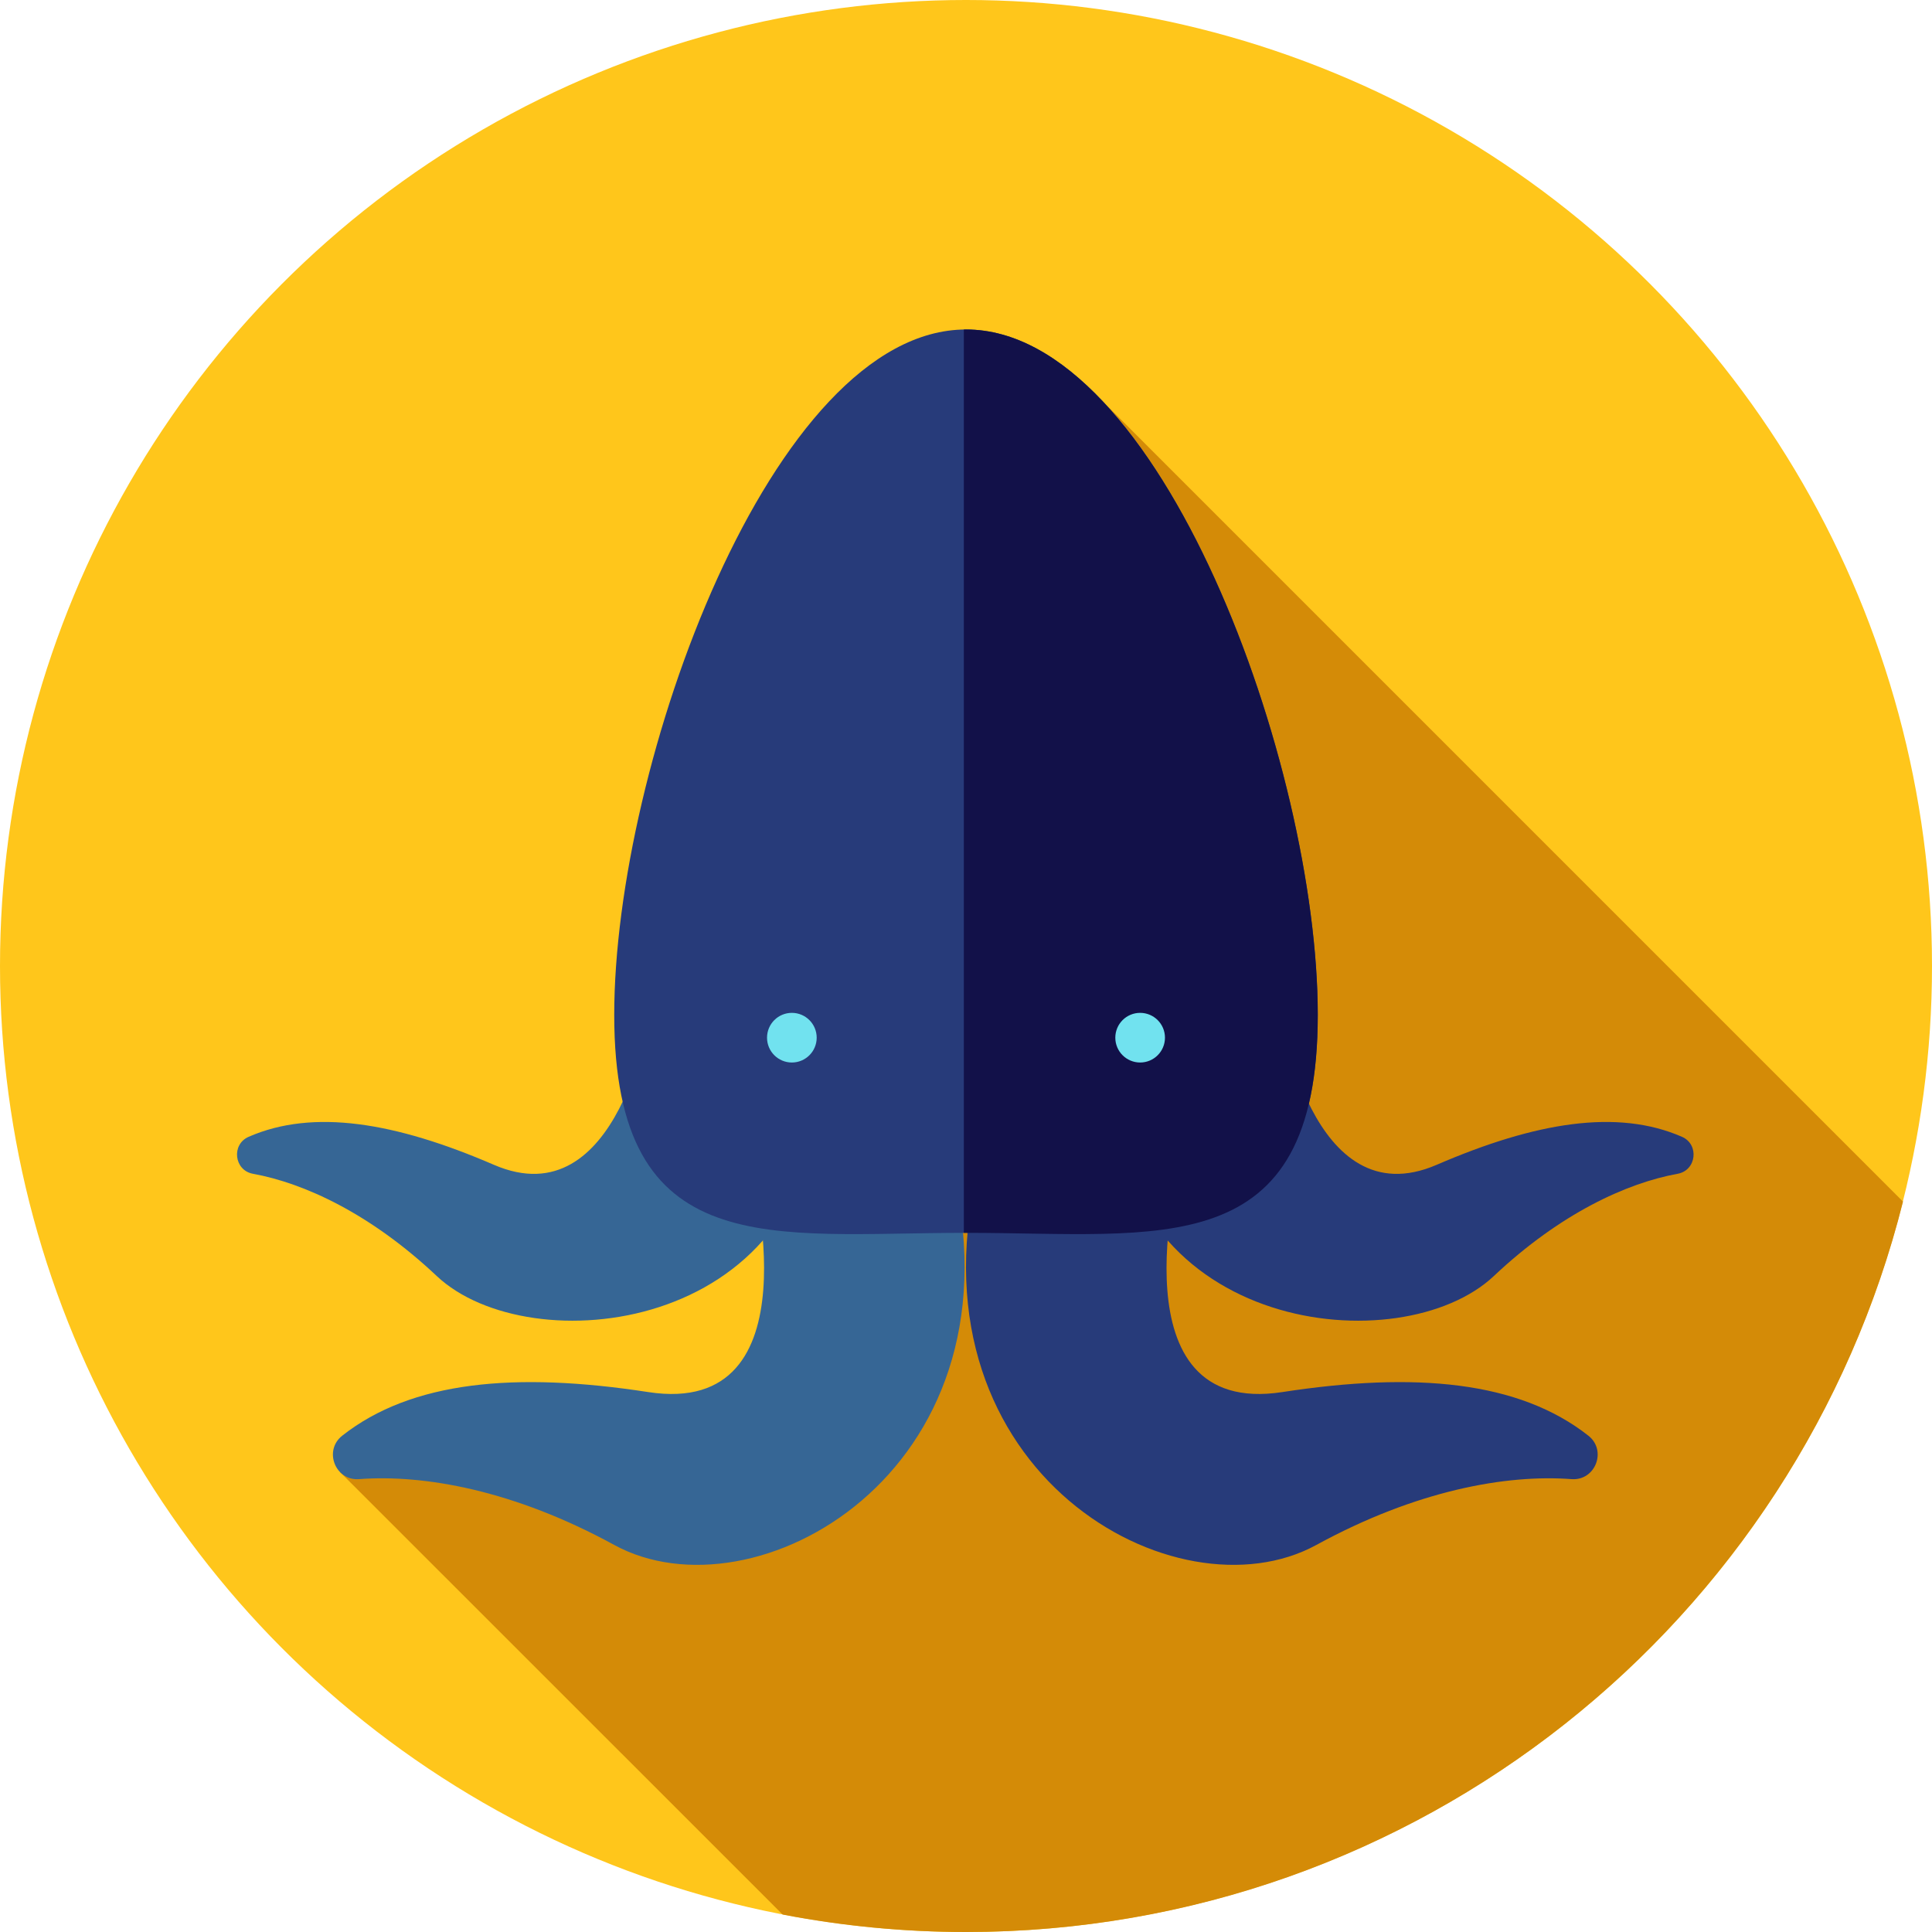
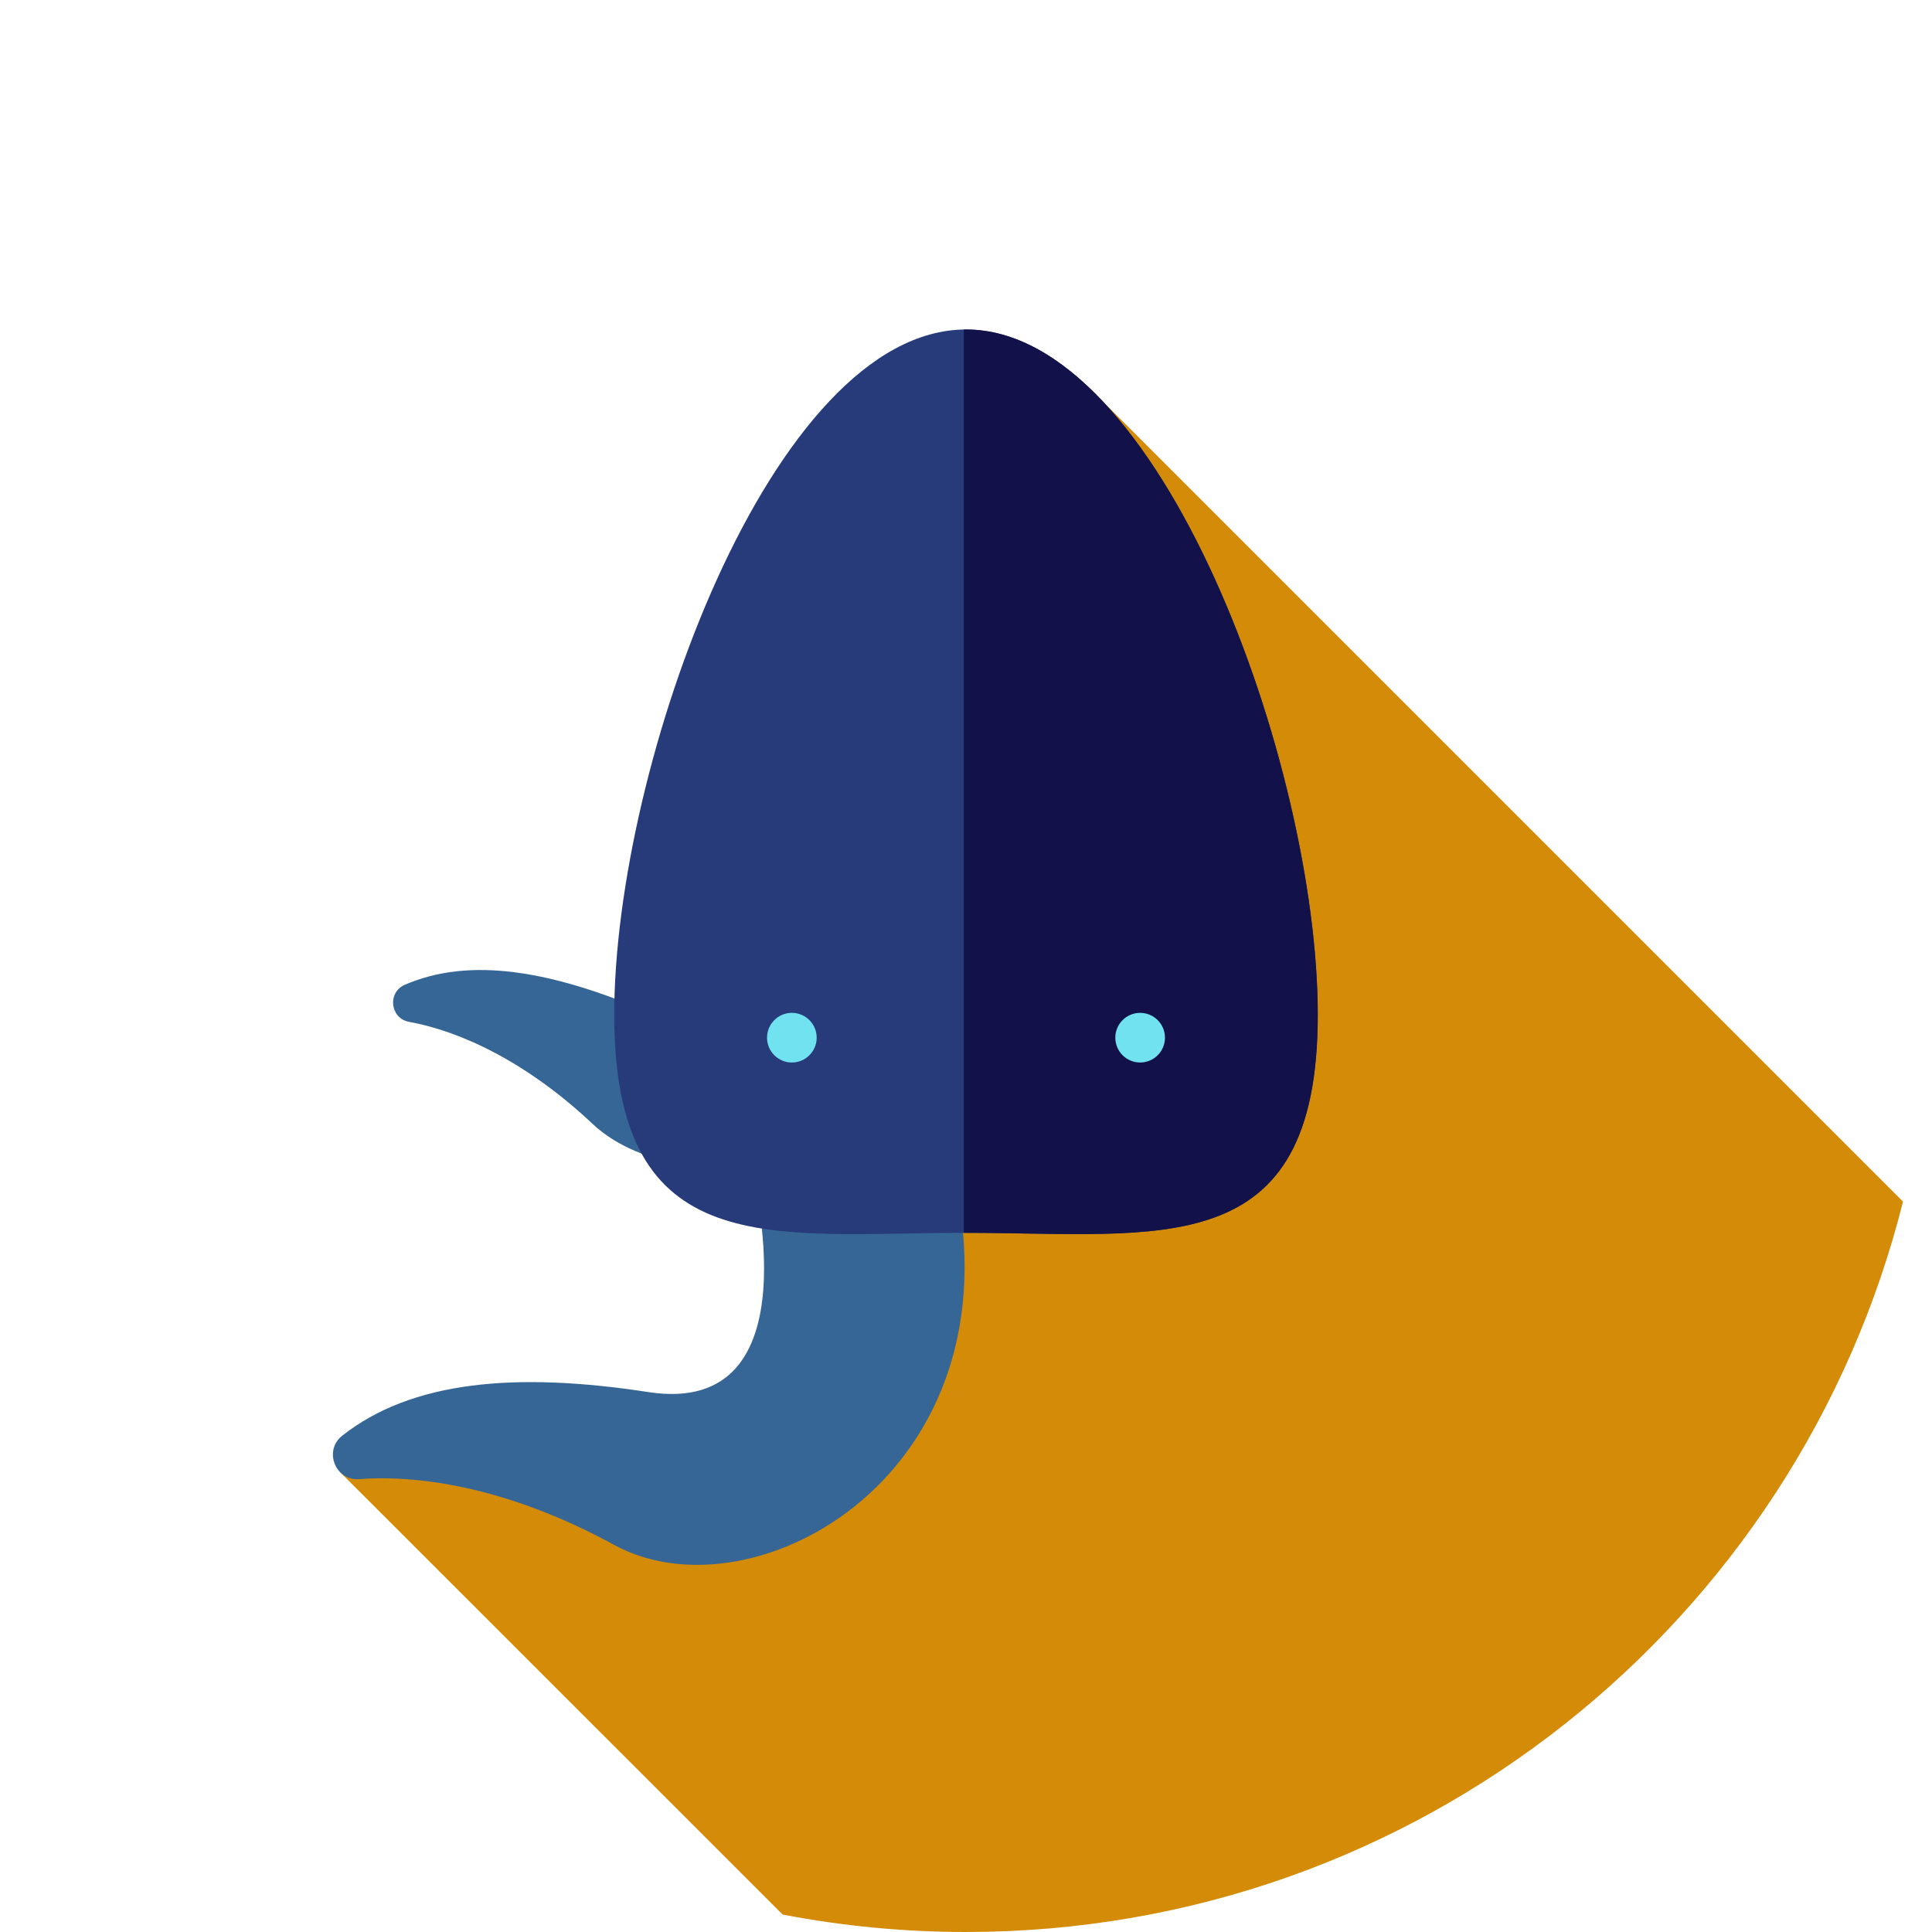
<svg xmlns="http://www.w3.org/2000/svg" version="1.1" id="Layer_1" x="0px" y="0px" viewBox="0 0 512 512" style="enable-background:new 0 0 512 512;" xml:space="preserve">
-   <circle style="fill:#FFC61B;" cx="256" cy="256" r="256" />
  <path style="fill:#D48B07;" d="M288.77,102.89c-7.456,21.528-5.892,21.058-6.911,32.437c0,15.515-15.515,25.859-17.239,41.374  c-12.067,49.993-24.135,93.091-55.165,136.189c-5.172,6.896-5.172,20.687-6.896,32.754c-3.448,10.343-1.724,22.411-6.896,31.03  c-12.067,22.411-46.042,21.764-66.729,14.869c-12.745-4.779-27.1-1.864-38.883-1.493l117.36,117.326  C223.146,510.398,239.385,512,256,512c119.846,0,220.443-82.36,248.317-193.564L288.77,102.89z" />
  <g>
    <path style="fill:#366695;" d="M199.111,309.665c0,0,17.527,66.146-27.295,59.251c-35.338-5.437-62.745-2.908-81.125,11.557   c-4.984,3.922-1.857,11.99,4.468,11.514c17.205-1.295,41.041,2.91,67.62,17.441c37.052,20.256,107.732-18.963,90.062-97.832   L199.111,309.665z" />
-     <path style="fill:#366695;" d="M172.244,268.417c0,0-8.12,54.629-41.355,40.269c-26.203-11.321-47.883-14.893-64.998-7.421   c-4.641,2.026-3.851,8.888,1.131,9.795c13.552,2.467,31.118,10.519,48.721,27.1c24.54,23.114,98.897,15.253,101.142-49.233   L172.244,268.417z" />
+     <path style="fill:#366695;" d="M172.244,268.417c-26.203-11.321-47.883-14.893-64.998-7.421   c-4.641,2.026-3.851,8.888,1.131,9.795c13.552,2.467,31.118,10.519,48.721,27.1c24.54,23.114,98.897,15.253,101.142-49.233   L172.244,268.417z" />
  </g>
  <g>
-     <path style="fill:#273B7A;" d="M312.517,309.665c0,0-17.527,66.146,27.295,59.251c35.338-5.437,62.745-2.908,81.125,11.557   c4.984,3.922,1.857,11.99-4.468,11.514c-17.205-1.295-41.041,2.91-67.62,17.441c-37.052,20.256-107.732-18.963-90.062-97.832   L312.517,309.665z" />
-     <path style="fill:#273B7A;" d="M339.384,268.417c0,0,8.12,54.629,41.355,40.269c26.203-11.321,47.883-14.893,64.998-7.421   c4.641,2.026,3.851,8.888-1.131,9.795c-13.552,2.467-31.118,10.519-48.721,27.1c-24.54,23.114-98.897,15.253-101.142-49.233   L339.384,268.417z" />
    <path style="fill:#273B7A;" d="M349.222,268.945c0,66.108-41.737,57.772-93.222,57.772s-93.222,8.337-93.222-57.772   S204.516,87.318,256,87.318S349.222,202.836,349.222,268.945z" />
  </g>
  <path style="fill:#121149;" d="M256,87.318c-0.191,0-0.383,0.017-0.574,0.019v239.38c0.191,0,0.383-0.002,0.574-0.002  c51.484,0,93.222,8.337,93.222-57.772S307.484,87.318,256,87.318z" />
  <g>
    <circle style="fill:#71E2EF;" cx="209.851" cy="274.997" r="6.58" />
    <circle style="fill:#71E2EF;" cx="302.149" cy="274.997" r="6.58" />
  </g>
  <g>
</g>
  <g>
</g>
  <g>
</g>
  <g>
</g>
  <g>
</g>
  <g>
</g>
  <g>
</g>
  <g>
</g>
  <g>
</g>
  <g>
</g>
  <g>
</g>
  <g>
</g>
  <g>
</g>
  <g>
</g>
  <g>
</g>
</svg>